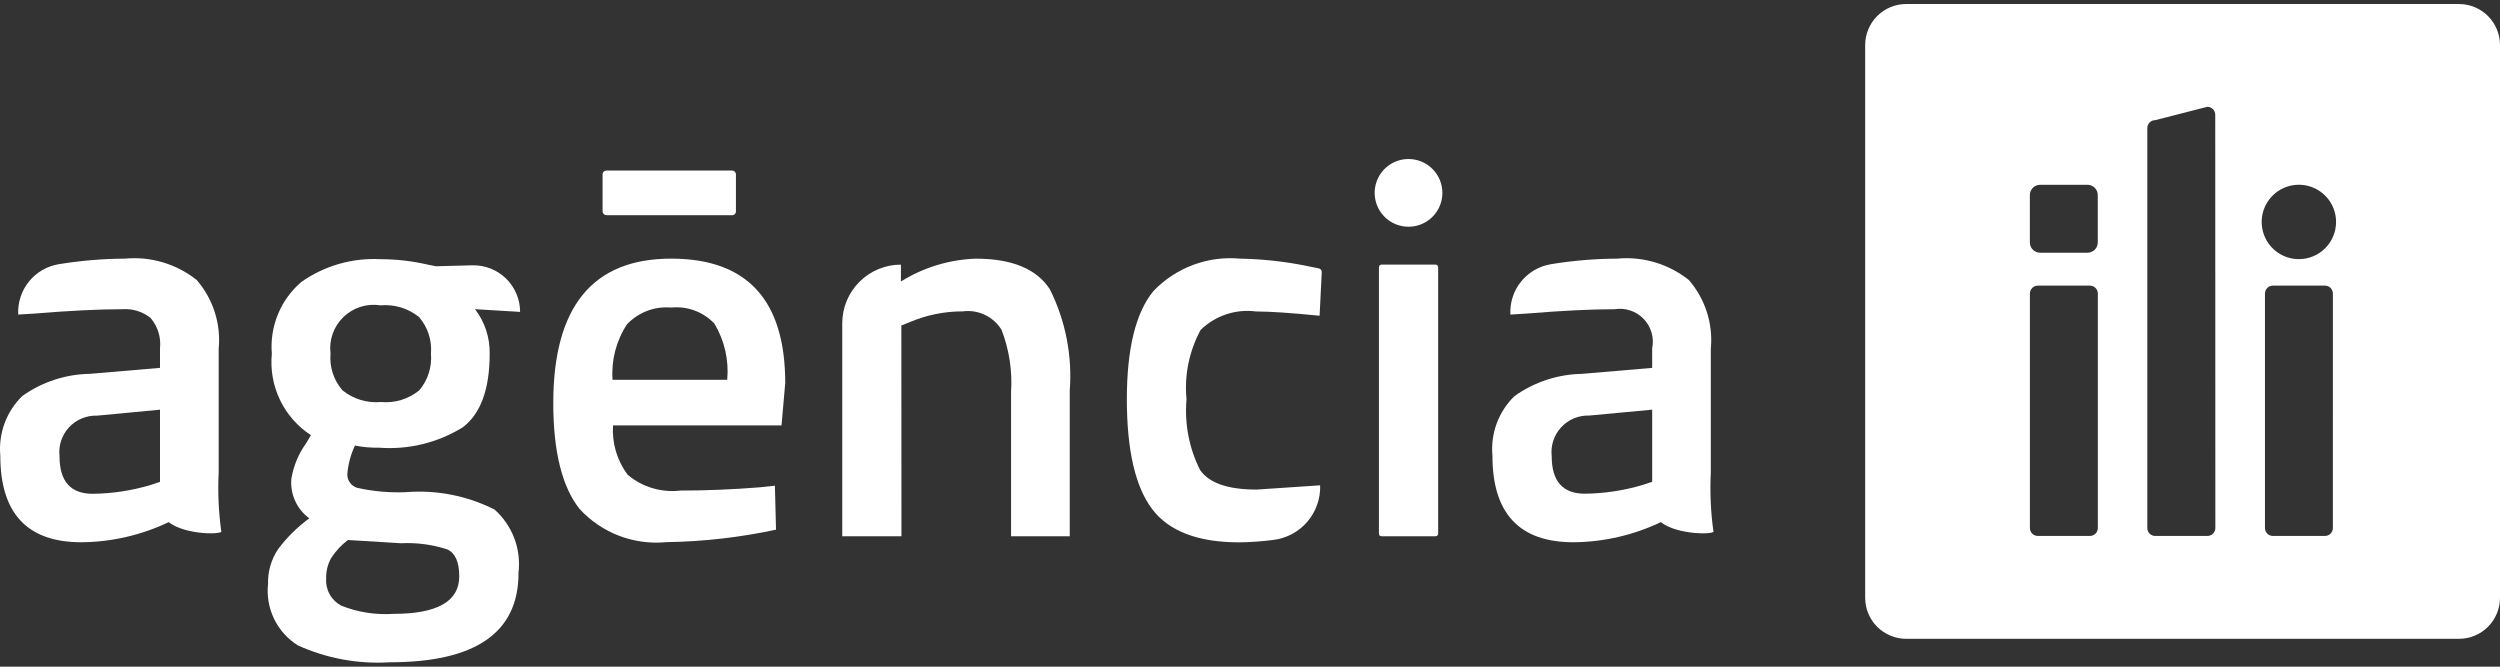
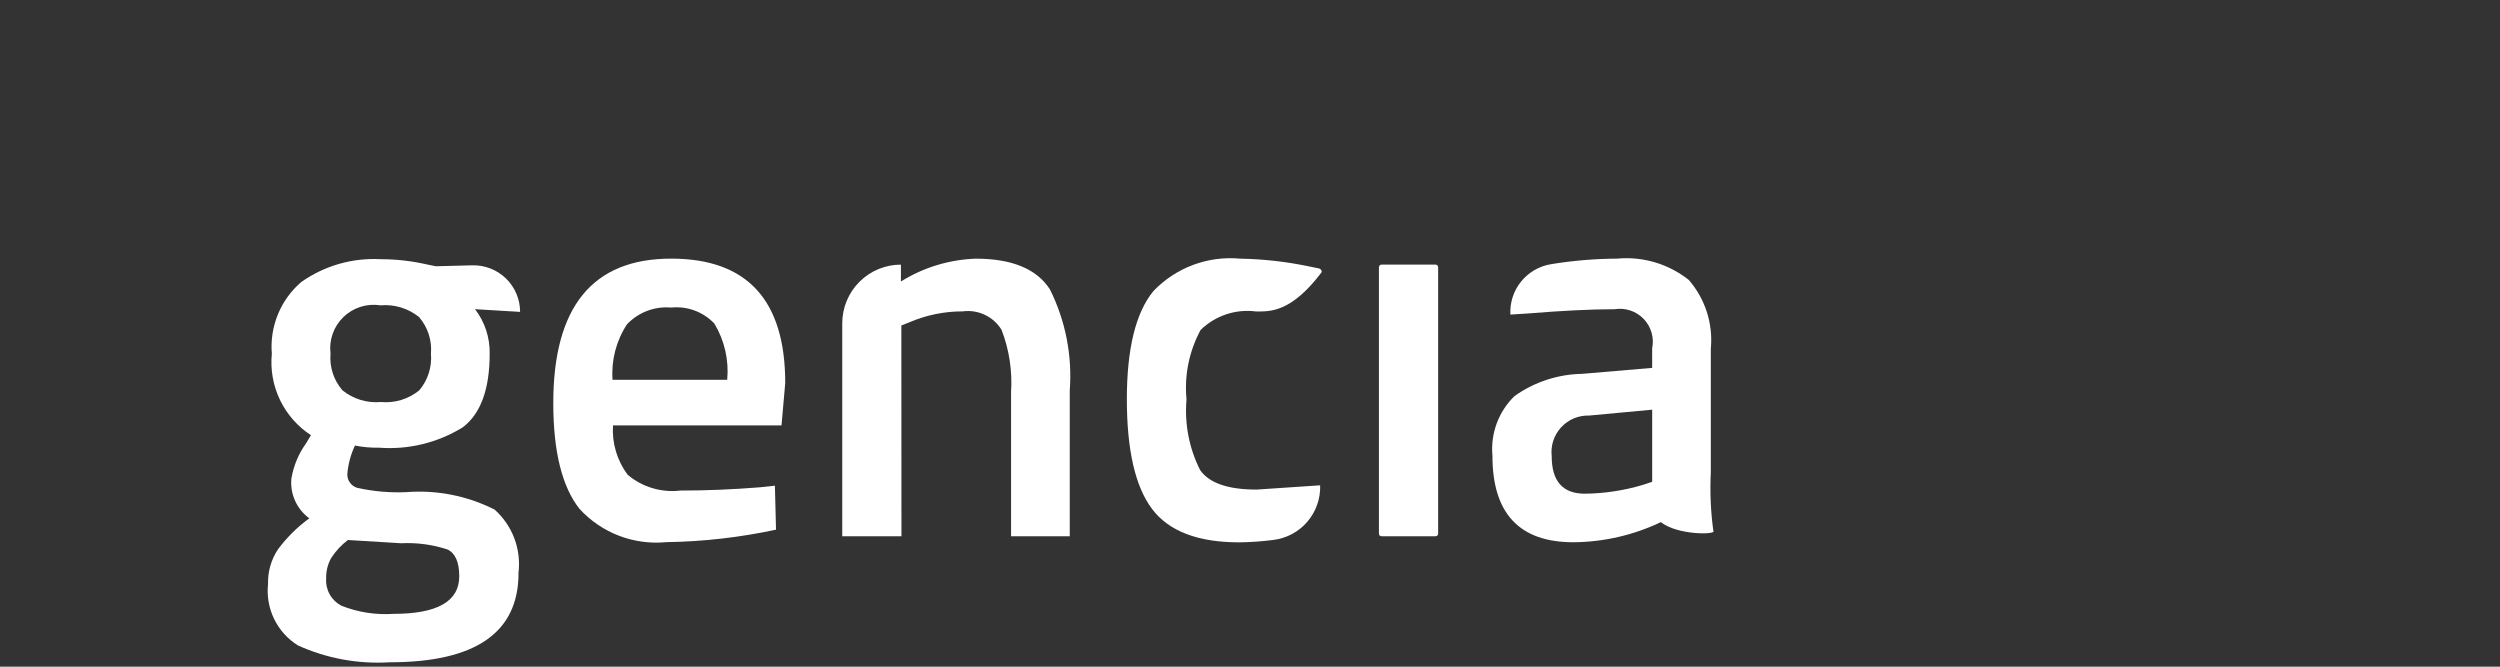
<svg xmlns="http://www.w3.org/2000/svg" width="150" height="40" viewBox="0 0 150 40" fill="none">
  <rect x="0" y="0" width="150" height="40" fill="#333333" stroke="none" />
  <g id="logo">
    <path id="Caminho 53" d="M31.111 34.39C31.111 37.955 28.536 39.737 23.387 39.737C21.496 39.855 19.605 39.508 17.878 38.727C17.263 38.344 16.768 37.795 16.451 37.144C16.133 36.492 16.005 35.764 16.082 35.044C16.061 34.31 16.266 33.587 16.668 32.974C17.2 32.256 17.837 31.624 18.559 31.099C18.189 30.829 17.895 30.468 17.707 30.051C17.518 29.634 17.441 29.175 17.483 28.719C17.61 27.955 17.911 27.23 18.364 26.601L18.657 26.111C17.856 25.59 17.213 24.858 16.799 23.996C16.386 23.134 16.216 22.175 16.31 21.223C16.243 20.418 16.368 19.608 16.675 18.86C16.982 18.112 17.462 17.448 18.075 16.922C19.462 15.943 21.139 15.461 22.834 15.552C23.788 15.552 24.739 15.662 25.668 15.878L26.157 15.976L28.339 15.919C28.712 15.91 29.083 15.975 29.43 16.111C29.778 16.247 30.094 16.451 30.362 16.712C30.629 16.972 30.841 17.283 30.986 17.627C31.131 17.971 31.206 18.34 31.206 18.713L28.501 18.55C29.089 19.315 29.399 20.257 29.38 21.222C29.38 23.352 28.842 24.824 27.767 25.638C26.26 26.569 24.497 26.997 22.731 26.861C22.25 26.87 21.769 26.827 21.297 26.733C21.043 27.271 20.888 27.85 20.84 28.443C20.834 28.629 20.889 28.812 20.999 28.963C21.108 29.113 21.265 29.223 21.444 29.274C22.401 29.485 23.381 29.571 24.361 29.53C26.194 29.383 28.032 29.744 29.674 30.574C30.204 31.045 30.611 31.639 30.861 32.303C31.111 32.967 31.195 33.682 31.107 34.386M19.57 34.712C19.547 35.044 19.62 35.374 19.783 35.664C19.945 35.953 20.188 36.189 20.482 36.342C21.476 36.737 22.545 36.904 23.611 36.831C26.239 36.831 27.554 36.082 27.555 34.583C27.555 33.735 27.321 33.197 26.854 32.97C25.957 32.674 25.012 32.547 24.068 32.595L20.874 32.4C20.476 32.702 20.134 33.072 19.864 33.492C19.659 33.866 19.557 34.286 19.57 34.712ZM20.548 23.42C21.198 23.945 22.026 24.196 22.858 24.121C23.686 24.199 24.512 23.948 25.156 23.42C25.412 23.118 25.606 22.768 25.726 22.39C25.846 22.013 25.891 21.615 25.857 21.221C25.891 20.825 25.845 20.426 25.722 20.048C25.599 19.67 25.401 19.321 25.14 19.021C24.489 18.497 23.661 18.246 22.83 18.32C22.43 18.257 22.021 18.287 21.635 18.409C21.249 18.53 20.897 18.74 20.606 19.021C20.315 19.303 20.094 19.648 19.959 20.03C19.825 20.411 19.781 20.819 19.832 21.221C19.797 21.617 19.843 22.016 19.967 22.393C20.09 22.771 20.287 23.121 20.548 23.42Z" fill="white" />
    <path id="Caminho 54" d="M47.114 22.981C47.114 18.006 44.832 15.518 40.27 15.518C35.554 15.518 33.196 18.407 33.197 24.186C33.197 27.095 33.724 29.214 34.778 30.541C35.433 31.252 36.242 31.801 37.144 32.146C38.046 32.491 39.016 32.622 39.977 32.529C42.191 32.496 44.396 32.245 46.561 31.78L46.494 29.141L45.581 29.239C43.956 29.369 42.37 29.434 40.823 29.434C40.259 29.501 39.688 29.451 39.144 29.288C38.6 29.126 38.095 28.854 37.661 28.488C37.023 27.636 36.711 26.584 36.78 25.522H46.891L47.114 22.981ZM36.752 22.788C36.669 21.615 36.972 20.448 37.616 19.464C37.953 19.105 38.367 18.828 38.828 18.653C39.288 18.478 39.782 18.41 40.272 18.454C40.749 18.405 41.23 18.466 41.68 18.633C42.129 18.799 42.534 19.067 42.863 19.415C43.472 20.429 43.742 21.61 43.633 22.788H36.752Z" fill="white" />
    <path id="Caminho 55" d="M54.087 32.175H50.535V19.398C50.535 18.465 50.906 17.569 51.566 16.909C52.226 16.249 53.122 15.878 54.055 15.878V16.889C55.406 16.047 56.956 15.574 58.547 15.52C60.719 15.52 62.202 16.134 62.995 17.362C63.933 19.244 64.344 21.344 64.185 23.441V32.175H60.664V23.538C60.748 22.263 60.553 20.984 60.095 19.791C59.855 19.401 59.508 19.088 59.094 18.891C58.68 18.694 58.218 18.622 57.764 18.682C56.666 18.68 55.579 18.902 54.57 19.334L54.081 19.529L54.087 32.175Z" fill="white" />
-     <path id="Caminho 56" d="M74.424 15.52C75.793 15.544 77.157 15.696 78.497 15.976L79.131 16.104C79.182 16.114 79.227 16.142 79.259 16.183C79.291 16.223 79.307 16.273 79.305 16.325L79.176 18.944C77.459 18.773 76.188 18.688 75.364 18.688C74.762 18.609 74.15 18.667 73.574 18.859C72.998 19.051 72.473 19.371 72.038 19.795C71.347 21.07 71.052 22.523 71.191 23.967C71.064 25.427 71.347 26.894 72.006 28.202C72.549 28.984 73.678 29.375 75.396 29.375L79.21 29.119C79.235 29.922 78.958 30.705 78.433 31.313C77.907 31.921 77.172 32.309 76.374 32.4C75.703 32.485 75.029 32.532 74.353 32.541C71.872 32.541 70.129 31.873 69.123 30.537C68.117 29.2 67.613 27.009 67.611 23.962C67.611 20.921 68.143 18.753 69.209 17.459C69.875 16.764 70.691 16.228 71.594 15.892C72.496 15.556 73.465 15.429 74.424 15.52Z" fill="white" />
+     <path id="Caminho 56" d="M74.424 15.52C75.793 15.544 77.157 15.696 78.497 15.976L79.131 16.104C79.182 16.114 79.227 16.142 79.259 16.183C79.291 16.223 79.307 16.273 79.305 16.325C77.459 18.773 76.188 18.688 75.364 18.688C74.762 18.609 74.15 18.667 73.574 18.859C72.998 19.051 72.473 19.371 72.038 19.795C71.347 21.07 71.052 22.523 71.191 23.967C71.064 25.427 71.347 26.894 72.006 28.202C72.549 28.984 73.678 29.375 75.396 29.375L79.21 29.119C79.235 29.922 78.958 30.705 78.433 31.313C77.907 31.921 77.172 32.309 76.374 32.4C75.703 32.485 75.029 32.532 74.353 32.541C71.872 32.541 70.129 31.873 69.123 30.537C68.117 29.2 67.613 27.009 67.611 23.962C67.611 20.921 68.143 18.753 69.209 17.459C69.875 16.764 70.691 16.228 71.594 15.892C72.496 15.556 73.465 15.429 74.424 15.52Z" fill="white" />
    <path id="Caminho 57" d="M82.736 32.02V16.032C82.736 15.992 82.752 15.952 82.781 15.924C82.81 15.895 82.849 15.878 82.89 15.878H86.135C86.176 15.878 86.215 15.895 86.244 15.924C86.273 15.952 86.289 15.992 86.289 16.032V32.02C86.289 32.061 86.273 32.1 86.244 32.129C86.215 32.158 86.176 32.174 86.135 32.174H82.89C82.849 32.174 82.81 32.158 82.781 32.129C82.752 32.1 82.736 32.061 82.736 32.02Z" fill="white" />
    <path id="Caminho 58" d="M102.649 20.899V28.329C102.591 29.506 102.641 30.686 102.8 31.853C103.029 32.082 100.671 32.132 99.651 31.328C98.011 32.11 96.22 32.522 94.403 32.535C91.165 32.535 89.546 30.807 89.547 27.353C89.486 26.694 89.573 26.031 89.801 25.41C90.03 24.79 90.394 24.228 90.868 23.767C92.054 22.921 93.469 22.455 94.926 22.431L99.13 22.073V20.9C99.194 20.587 99.182 20.262 99.093 19.955C99.004 19.648 98.843 19.367 98.621 19.136C98.4 18.905 98.126 18.731 97.823 18.63C97.519 18.528 97.196 18.502 96.88 18.553C95.49 18.553 93.752 18.638 91.666 18.809L90.623 18.875C90.585 18.159 90.812 17.454 91.263 16.896C91.713 16.338 92.353 15.966 93.061 15.851C94.374 15.636 95.701 15.524 97.031 15.518C98.576 15.374 100.118 15.834 101.332 16.801C101.815 17.36 102.181 18.01 102.408 18.712C102.635 19.415 102.718 20.157 102.653 20.892M95.352 24.933C95.037 24.923 94.724 24.981 94.434 25.102C94.143 25.224 93.883 25.407 93.669 25.638C93.456 25.869 93.295 26.144 93.197 26.443C93.099 26.742 93.067 27.059 93.102 27.372C93.102 28.872 93.765 29.622 95.09 29.622C96.26 29.61 97.423 29.434 98.545 29.101L99.131 28.905V24.581L95.352 24.933Z" fill="white" />
-     <path id="Caminho 59" d="M13.121 20.899V28.329C13.062 29.506 13.113 30.686 13.272 31.853C13.501 32.082 11.143 32.132 10.123 31.328C8.483 32.11 6.692 32.522 4.875 32.535C1.638 32.534 0.019 30.804 0.019 27.345C-0.042 26.687 0.045 26.023 0.273 25.402C0.502 24.782 0.866 24.221 1.34 23.759C2.526 22.915 3.941 22.452 5.396 22.43L9.6 22.072V20.899C9.636 20.572 9.603 20.241 9.505 19.927C9.407 19.613 9.246 19.323 9.031 19.074C8.557 18.695 7.957 18.509 7.352 18.553C5.962 18.553 4.224 18.638 2.138 18.809L1.094 18.875C1.056 18.159 1.284 17.454 1.734 16.896C2.184 16.338 2.825 15.966 3.533 15.851C4.845 15.636 6.172 15.524 7.502 15.518C9.048 15.374 10.59 15.834 11.804 16.801C12.287 17.36 12.653 18.01 12.88 18.712C13.107 19.415 13.19 20.157 13.124 20.892M5.821 24.939C5.506 24.928 5.193 24.986 4.903 25.108C4.612 25.229 4.352 25.412 4.138 25.643C3.925 25.874 3.764 26.149 3.666 26.448C3.568 26.747 3.536 27.064 3.571 27.377C3.571 28.877 4.234 29.627 5.559 29.627C6.729 29.615 7.892 29.439 9.014 29.106L9.6 28.911V24.581L5.821 24.939Z" fill="white" />
-     <path id="Caminho 61" d="M43.921 12.912H36.39C36.359 12.912 36.329 12.906 36.3 12.895C36.272 12.883 36.246 12.866 36.224 12.844C36.202 12.822 36.185 12.796 36.173 12.768C36.161 12.739 36.155 12.709 36.155 12.678V10.466C36.155 10.436 36.161 10.405 36.173 10.377C36.185 10.348 36.202 10.322 36.224 10.3C36.246 10.279 36.272 10.261 36.3 10.249C36.329 10.238 36.359 10.232 36.39 10.232H43.921C43.983 10.232 44.043 10.256 44.087 10.3C44.131 10.345 44.156 10.404 44.156 10.466V12.68C44.156 12.742 44.131 12.802 44.087 12.846C44.043 12.89 43.983 12.915 43.921 12.915" fill="white" />
-     <path id="Caminho 62" d="M86.543 11.572C86.543 11.974 86.424 12.367 86.201 12.701C85.977 13.035 85.66 13.296 85.289 13.449C84.918 13.603 84.509 13.643 84.115 13.565C83.721 13.486 83.359 13.293 83.075 13.009C82.791 12.725 82.597 12.363 82.519 11.969C82.441 11.575 82.481 11.166 82.635 10.795C82.788 10.424 83.049 10.106 83.383 9.883C83.717 9.66 84.11 9.541 84.511 9.541C85.05 9.541 85.567 9.755 85.948 10.136C86.329 10.517 86.543 11.034 86.543 11.572Z" fill="white" />
-     <path id="ili" d="M147.537 0.241H114.373C113.72 0.241 113.093 0.5 112.631 0.962C112.17 1.424 111.91 2.05 111.91 2.703V35.866C111.91 36.519 112.17 37.146 112.631 37.608C113.093 38.069 113.72 38.329 114.373 38.329H147.537C148.19 38.329 148.817 38.069 149.278 37.608C149.74 37.146 150 36.519 150 35.866V2.703C150 2.05 149.74 1.424 149.278 0.962C148.817 0.5 148.19 0.241 147.537 0.241ZM121.791 11.703C121.791 11.623 121.807 11.542 121.837 11.468C121.868 11.393 121.914 11.325 121.971 11.268C122.028 11.211 122.096 11.165 122.171 11.134C122.246 11.103 122.326 11.087 122.407 11.087H125.25C125.414 11.087 125.571 11.152 125.686 11.268C125.802 11.383 125.866 11.54 125.866 11.703V14.547C125.866 14.711 125.802 14.867 125.686 14.983C125.571 15.098 125.414 15.163 125.25 15.163H122.407C122.326 15.163 122.246 15.147 122.171 15.116C122.096 15.085 122.028 15.04 121.971 14.983C121.914 14.926 121.868 14.858 121.837 14.783C121.807 14.708 121.791 14.628 121.791 14.547V11.703ZM125.87 31.683C125.87 31.808 125.82 31.929 125.731 32.018C125.642 32.107 125.521 32.157 125.395 32.157H122.269C122.143 32.157 122.023 32.107 121.934 32.018C121.844 31.929 121.794 31.808 121.794 31.683V17.613C121.794 17.487 121.844 17.366 121.934 17.277C122.023 17.188 122.143 17.138 122.269 17.138H125.395C125.521 17.138 125.642 17.188 125.731 17.277C125.82 17.366 125.87 17.487 125.87 17.613V31.683ZM132.921 31.683C132.921 31.808 132.871 31.929 132.782 32.018C132.693 32.107 132.572 32.157 132.446 32.157H129.314C129.251 32.157 129.189 32.145 129.132 32.121C129.074 32.098 129.022 32.063 128.977 32.019C128.933 31.974 128.898 31.922 128.874 31.864C128.851 31.807 128.839 31.745 128.839 31.683V7.684C128.839 7.622 128.851 7.56 128.874 7.502C128.898 7.444 128.933 7.392 128.977 7.348C129.022 7.304 129.074 7.269 129.132 7.245C129.189 7.221 129.251 7.209 129.314 7.209L132.44 6.408C132.502 6.408 132.564 6.42 132.621 6.444C132.679 6.468 132.731 6.503 132.775 6.547C132.82 6.591 132.855 6.643 132.878 6.7C132.902 6.758 132.915 6.82 132.915 6.882L132.921 31.683ZM139.972 31.683C139.972 31.808 139.922 31.929 139.833 32.018C139.744 32.107 139.623 32.157 139.497 32.157H136.372C136.31 32.157 136.248 32.145 136.19 32.121C136.133 32.097 136.081 32.062 136.037 32.018C135.993 31.974 135.958 31.922 135.934 31.864C135.91 31.806 135.898 31.745 135.898 31.683V17.613C135.898 17.551 135.91 17.489 135.934 17.432C135.958 17.374 135.993 17.322 136.037 17.277C136.081 17.233 136.133 17.198 136.19 17.175C136.248 17.151 136.31 17.138 136.372 17.138H139.499C139.625 17.138 139.746 17.188 139.835 17.277C139.924 17.366 139.974 17.487 139.974 17.613L139.972 31.683ZM137.934 15.548C137.492 15.549 137.061 15.418 136.693 15.173C136.326 14.928 136.04 14.579 135.871 14.171C135.702 13.763 135.657 13.315 135.743 12.882C135.83 12.448 136.042 12.051 136.354 11.739C136.667 11.426 137.064 11.214 137.497 11.128C137.93 11.042 138.379 11.086 138.787 11.255C139.195 11.424 139.543 11.71 139.789 12.078C140.034 12.445 140.164 12.876 140.164 13.318C140.164 13.909 139.929 14.477 139.511 14.895C139.093 15.313 138.525 15.548 137.934 15.548Z" fill="white" />
  </g>
</svg>